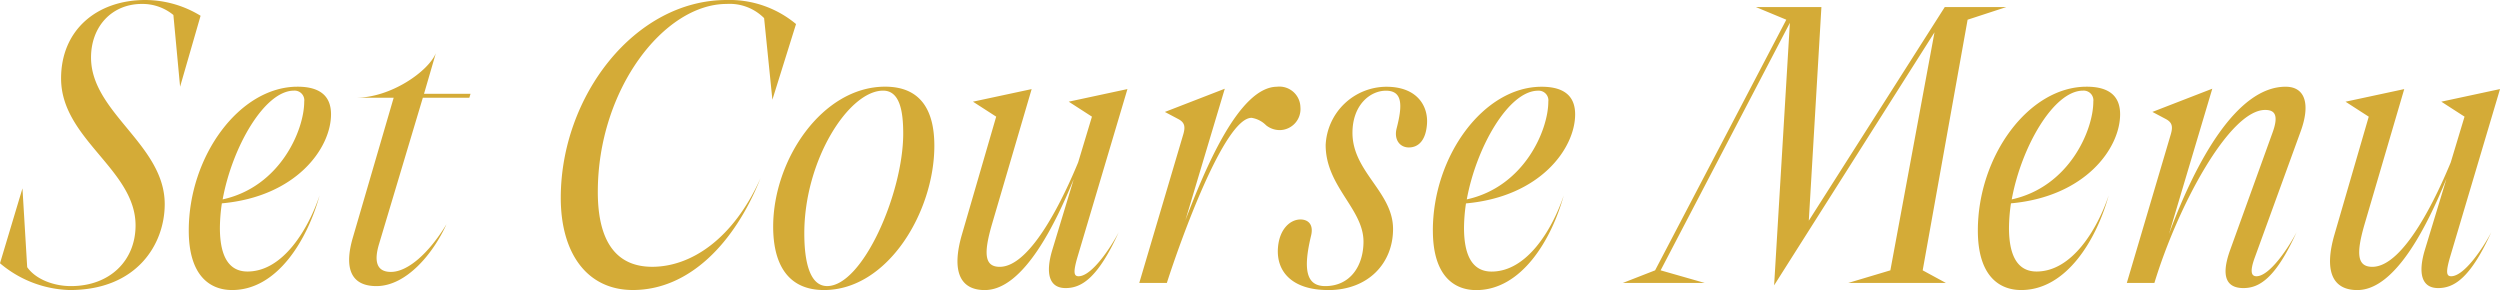
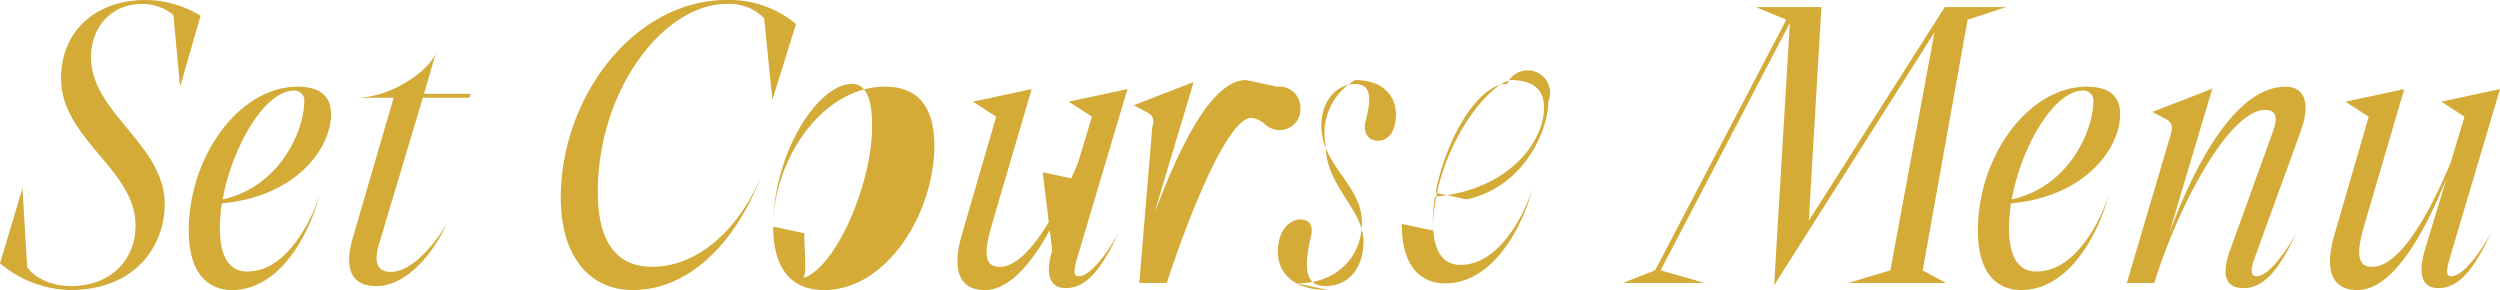
<svg xmlns="http://www.w3.org/2000/svg" width="355.264" height="41.216">
-   <path id="パス_48615" data-name="パス 48615" d="M27.384-11.2c0-8.456-10.472-12.992-10.472-20.832,0-4.424,2.968-7.616,7.224-7.616a6.928,6.928,0,0,1,4.48,1.568l.952,10.192,2.912-10.08a15.136,15.136,0,0,0-7.84-2.24c-6.888,0-11.984,4.256-11.984,11.144,0,8.624,10.584,12.936,10.584,20.888,0,4.984-3.64,8.624-9.184,8.624C11.536.448,9.016-.56,7.84-2.24l-.672-11.2L3.976-2.8a15.968,15.968,0,0,0,9.912,3.808C23.464,1.008,27.384-5.544,27.384-11.2ZM30.8-7.448c0,6.44,3.024,8.456,6.16,8.456,6.44,0,10.7-7.168,12.432-13.44C47.768-7.616,44.184-1.624,39.144-1.624c-2.8,0-3.92-2.408-3.92-6.216a24.844,24.844,0,0,1,.28-3.472c10.584-.952,15.512-7.84,15.512-12.656,0-2.352-1.288-3.92-4.76-3.92C38.024-27.888,30.8-18.032,30.8-7.448Zm4.816-4.424c1.344-7.392,5.936-15.456,10.136-15.456a1.378,1.378,0,0,1,1.456,1.568C47.208-21.728,43.792-13.664,35.616-11.872ZM67.424-8.344c-2.464,4.088-5.488,6.776-7.9,6.776-2.072,0-2.408-1.568-1.68-3.976L64.064-26.32h6.608l.168-.56H64.232l1.68-5.768c-1.064,2.576-6.384,6.328-11.368,6.328H59.92L54.1-6.384c-1.232,4.256-.28,6.832,3.36,6.832C61.768.448,65.576-4.256,67.424-8.344ZM107.24-40.208c-13.1,0-23.576,13.72-23.576,28.112,0,7.9,3.752,13.1,10.248,13.1,7.952,0,14.448-6.608,18.144-15.9-3.864,8.624-9.856,12.6-15.4,12.6-5.1,0-7.728-3.584-7.728-10.64,0-14.56,9.408-26.712,18.312-26.712a6.909,6.909,0,0,1,5.32,2.016l1.176,11.592,3.36-10.752A14.761,14.761,0,0,0,107.24-40.208Zm6.608,32.2c0,5.32,2.072,9.016,7.224,9.016,9.072,0,15.68-11.144,15.68-20.5,0-5.152-2.016-8.4-7-8.4C120.848-27.888,113.848-17.528,113.848-8.008Zm4.424.952c0-10.416,6.328-20.272,11.2-20.272,2.408,0,2.856,3.024,2.856,6.1,0,8.456-5.768,21.672-10.808,21.672C119,.448,118.272-3.136,118.272-7.056Zm38.3-7.728L153.5-4.648c-.952,3.192-.5,5.376,1.9,5.376,2.184,0,4.536-1.288,7.56-7.952-1.064,2.072-3.808,6.272-5.712,6.272-.672,0-.784-.56-.168-2.688l7.112-23.912-8.344,1.792,3.3,2.128-1.96,6.5c-1.9,4.592-6.608,14.84-11.144,14.84-2.184,0-2.3-1.9-1.12-5.992l5.656-19.264L142.24-25.76l3.3,2.128L140.672-6.888c-1.512,5.208-.28,7.9,3.248,7.9C149.52,1.008,154.112-8.792,156.576-14.784Zm28.9-13.1c-5.488,0-10.36,11.984-13.048,18.984l5.6-18.7-8.512,3.3,1.9,1.008c.952.5,1.008,1.12.728,2.128L165.872,0h3.92c1.9-5.936,8.176-23.464,12.04-23.464A3.708,3.708,0,0,1,183.9-22.4a3.089,3.089,0,0,0,2.128.672,2.987,2.987,0,0,0,2.744-3.248A2.991,2.991,0,0,0,185.472-27.888Zm7.224,28.9c5.768,0,9.24-3.864,9.24-8.68,0-5.264-5.768-8.12-5.768-13.664,0-3.976,2.52-5.992,4.76-5.992,2.408,0,2.352,2.128,1.512,5.376-.392,1.568.448,2.688,1.736,2.688,1.456,0,2.408-1.12,2.576-3.248.224-2.52-1.288-5.376-5.768-5.376A8.678,8.678,0,0,0,192.36-19.6c0,5.88,5.376,9.072,5.376,13.72,0,3.472-1.9,6.328-5.432,6.328-2.688,0-3.192-2.3-2.016-7.168.392-1.624-.448-2.3-1.512-2.3-1.4,0-2.968,1.288-3.192,3.976C185.3-1.568,187.656,1.008,192.7,1.008Zm14.9-8.456c0,6.44,3.024,8.456,6.16,8.456,6.44,0,10.7-7.168,12.432-13.44-1.624,4.816-5.208,10.808-10.248,10.808-2.8,0-3.92-2.408-3.92-6.216a24.844,24.844,0,0,1,.28-3.472c10.584-.952,15.512-7.84,15.512-12.656,0-2.352-1.288-3.92-4.76-3.92C214.816-27.888,207.592-18.032,207.592-7.448Zm4.816-4.424c1.344-7.392,5.936-15.456,10.136-15.456A1.378,1.378,0,0,1,224-25.76C224-21.728,220.584-13.664,212.408-11.872ZM289.072-39.2h-8.736L261.016-8.848,262.808-39.2h-9.3l4.312,1.792L239.176-1.792,234.584,0h11.648L239.96-1.792,258.328-36.96l-2.24,37.3L278.88-35.616,272.608-1.792,266.616,0H280.5l-3.3-1.792,6.384-35.616ZM285.04-7.448c0,6.44,3.024,8.456,6.16,8.456,6.44,0,10.7-7.168,12.432-13.44-1.624,4.816-5.208,10.808-10.248,10.808-2.8,0-3.92-2.408-3.92-6.216a24.844,24.844,0,0,1,.28-3.472c10.584-.952,15.512-7.84,15.512-12.656,0-2.352-1.288-3.92-4.76-3.92C292.264-27.888,285.04-18.032,285.04-7.448Zm4.816-4.424c1.344-7.392,5.936-15.456,10.136-15.456a1.378,1.378,0,0,1,1.456,1.568C301.448-21.728,298.032-13.664,289.856-11.872ZM310.128,0c3.3-10.864,10.64-24.584,15.736-24.584,1.232,0,2.016.56,1.064,3.192L320.88-4.648c-1.344,3.752-.5,5.376,1.9,5.376,2.184,0,4.536-1.288,7.56-7.952-1.064,2.072-3.808,6.272-5.712,6.272-.672,0-1.008-.56-.224-2.688L330.9-21.5c1.4-3.808.728-6.384-2.128-6.384-6.888,0-12.712,10.472-16.576,20.944l6.16-20.664-8.512,3.3,1.9,1.008c.952.5,1.008,1.12.728,2.128L306.208,0Zm41.5-14.784-3.08,10.136c-.952,3.192-.5,5.376,1.9,5.376,2.184,0,4.536-1.288,7.56-7.952C356.944-5.152,354.2-.952,352.3-.952c-.672,0-.784-.56-.168-2.688l7.112-23.912L350.9-25.76l3.3,2.128-1.96,6.5c-1.9,4.592-6.608,14.84-11.144,14.84-2.184,0-2.3-1.9-1.12-5.992l5.656-19.264-8.344,1.792,3.3,2.128L335.72-6.888c-1.512,5.208-.28,7.9,3.248,7.9C344.568,1.008,349.16-8.792,351.624-14.784Z" transform="translate(-3.976 40.208)" fill="#d4ab37" />
+   <path id="パス_48615" data-name="パス 48615" d="M27.384-11.2c0-8.456-10.472-12.992-10.472-20.832,0-4.424,2.968-7.616,7.224-7.616a6.928,6.928,0,0,1,4.48,1.568l.952,10.192,2.912-10.08a15.136,15.136,0,0,0-7.84-2.24c-6.888,0-11.984,4.256-11.984,11.144,0,8.624,10.584,12.936,10.584,20.888,0,4.984-3.64,8.624-9.184,8.624C11.536.448,9.016-.56,7.84-2.24l-.672-11.2L3.976-2.8a15.968,15.968,0,0,0,9.912,3.808C23.464,1.008,27.384-5.544,27.384-11.2ZM30.8-7.448c0,6.44,3.024,8.456,6.16,8.456,6.44,0,10.7-7.168,12.432-13.44C47.768-7.616,44.184-1.624,39.144-1.624c-2.8,0-3.92-2.408-3.92-6.216a24.844,24.844,0,0,1,.28-3.472c10.584-.952,15.512-7.84,15.512-12.656,0-2.352-1.288-3.92-4.76-3.92C38.024-27.888,30.8-18.032,30.8-7.448Zm4.816-4.424c1.344-7.392,5.936-15.456,10.136-15.456a1.378,1.378,0,0,1,1.456,1.568C47.208-21.728,43.792-13.664,35.616-11.872ZM67.424-8.344c-2.464,4.088-5.488,6.776-7.9,6.776-2.072,0-2.408-1.568-1.68-3.976L64.064-26.32h6.608l.168-.56H64.232l1.68-5.768c-1.064,2.576-6.384,6.328-11.368,6.328H59.92L54.1-6.384c-1.232,4.256-.28,6.832,3.36,6.832C61.768.448,65.576-4.256,67.424-8.344ZM107.24-40.208c-13.1,0-23.576,13.72-23.576,28.112,0,7.9,3.752,13.1,10.248,13.1,7.952,0,14.448-6.608,18.144-15.9-3.864,8.624-9.856,12.6-15.4,12.6-5.1,0-7.728-3.584-7.728-10.64,0-14.56,9.408-26.712,18.312-26.712a6.909,6.909,0,0,1,5.32,2.016l1.176,11.592,3.36-10.752A14.761,14.761,0,0,0,107.24-40.208Zm6.608,32.2c0,5.32,2.072,9.016,7.224,9.016,9.072,0,15.68-11.144,15.68-20.5,0-5.152-2.016-8.4-7-8.4C120.848-27.888,113.848-17.528,113.848-8.008Zc0-10.416,6.328-20.272,11.2-20.272,2.408,0,2.856,3.024,2.856,6.1,0,8.456-5.768,21.672-10.808,21.672C119,.448,118.272-3.136,118.272-7.056Zm38.3-7.728L153.5-4.648c-.952,3.192-.5,5.376,1.9,5.376,2.184,0,4.536-1.288,7.56-7.952-1.064,2.072-3.808,6.272-5.712,6.272-.672,0-.784-.56-.168-2.688l7.112-23.912-8.344,1.792,3.3,2.128-1.96,6.5c-1.9,4.592-6.608,14.84-11.144,14.84-2.184,0-2.3-1.9-1.12-5.992l5.656-19.264L142.24-25.76l3.3,2.128L140.672-6.888c-1.512,5.208-.28,7.9,3.248,7.9C149.52,1.008,154.112-8.792,156.576-14.784Zm28.9-13.1c-5.488,0-10.36,11.984-13.048,18.984l5.6-18.7-8.512,3.3,1.9,1.008c.952.5,1.008,1.12.728,2.128L165.872,0h3.92c1.9-5.936,8.176-23.464,12.04-23.464A3.708,3.708,0,0,1,183.9-22.4a3.089,3.089,0,0,0,2.128.672,2.987,2.987,0,0,0,2.744-3.248A2.991,2.991,0,0,0,185.472-27.888Zm7.224,28.9c5.768,0,9.24-3.864,9.24-8.68,0-5.264-5.768-8.12-5.768-13.664,0-3.976,2.52-5.992,4.76-5.992,2.408,0,2.352,2.128,1.512,5.376-.392,1.568.448,2.688,1.736,2.688,1.456,0,2.408-1.12,2.576-3.248.224-2.52-1.288-5.376-5.768-5.376A8.678,8.678,0,0,0,192.36-19.6c0,5.88,5.376,9.072,5.376,13.72,0,3.472-1.9,6.328-5.432,6.328-2.688,0-3.192-2.3-2.016-7.168.392-1.624-.448-2.3-1.512-2.3-1.4,0-2.968,1.288-3.192,3.976C185.3-1.568,187.656,1.008,192.7,1.008Zm14.9-8.456c0,6.44,3.024,8.456,6.16,8.456,6.44,0,10.7-7.168,12.432-13.44-1.624,4.816-5.208,10.808-10.248,10.808-2.8,0-3.92-2.408-3.92-6.216a24.844,24.844,0,0,1,.28-3.472c10.584-.952,15.512-7.84,15.512-12.656,0-2.352-1.288-3.92-4.76-3.92C214.816-27.888,207.592-18.032,207.592-7.448Zm4.816-4.424c1.344-7.392,5.936-15.456,10.136-15.456A1.378,1.378,0,0,1,224-25.76C224-21.728,220.584-13.664,212.408-11.872ZM289.072-39.2h-8.736L261.016-8.848,262.808-39.2h-9.3l4.312,1.792L239.176-1.792,234.584,0h11.648L239.96-1.792,258.328-36.96l-2.24,37.3L278.88-35.616,272.608-1.792,266.616,0H280.5l-3.3-1.792,6.384-35.616ZM285.04-7.448c0,6.44,3.024,8.456,6.16,8.456,6.44,0,10.7-7.168,12.432-13.44-1.624,4.816-5.208,10.808-10.248,10.808-2.8,0-3.92-2.408-3.92-6.216a24.844,24.844,0,0,1,.28-3.472c10.584-.952,15.512-7.84,15.512-12.656,0-2.352-1.288-3.92-4.76-3.92C292.264-27.888,285.04-18.032,285.04-7.448Zm4.816-4.424c1.344-7.392,5.936-15.456,10.136-15.456a1.378,1.378,0,0,1,1.456,1.568C301.448-21.728,298.032-13.664,289.856-11.872ZM310.128,0c3.3-10.864,10.64-24.584,15.736-24.584,1.232,0,2.016.56,1.064,3.192L320.88-4.648c-1.344,3.752-.5,5.376,1.9,5.376,2.184,0,4.536-1.288,7.56-7.952-1.064,2.072-3.808,6.272-5.712,6.272-.672,0-1.008-.56-.224-2.688L330.9-21.5c1.4-3.808.728-6.384-2.128-6.384-6.888,0-12.712,10.472-16.576,20.944l6.16-20.664-8.512,3.3,1.9,1.008c.952.5,1.008,1.12.728,2.128L306.208,0Zm41.5-14.784-3.08,10.136c-.952,3.192-.5,5.376,1.9,5.376,2.184,0,4.536-1.288,7.56-7.952C356.944-5.152,354.2-.952,352.3-.952c-.672,0-.784-.56-.168-2.688l7.112-23.912L350.9-25.76l3.3,2.128-1.96,6.5c-1.9,4.592-6.608,14.84-11.144,14.84-2.184,0-2.3-1.9-1.12-5.992l5.656-19.264-8.344,1.792,3.3,2.128L335.72-6.888c-1.512,5.208-.28,7.9,3.248,7.9C344.568,1.008,349.16-8.792,351.624-14.784Z" transform="translate(-3.976 40.208)" fill="#d4ab37" />
</svg>